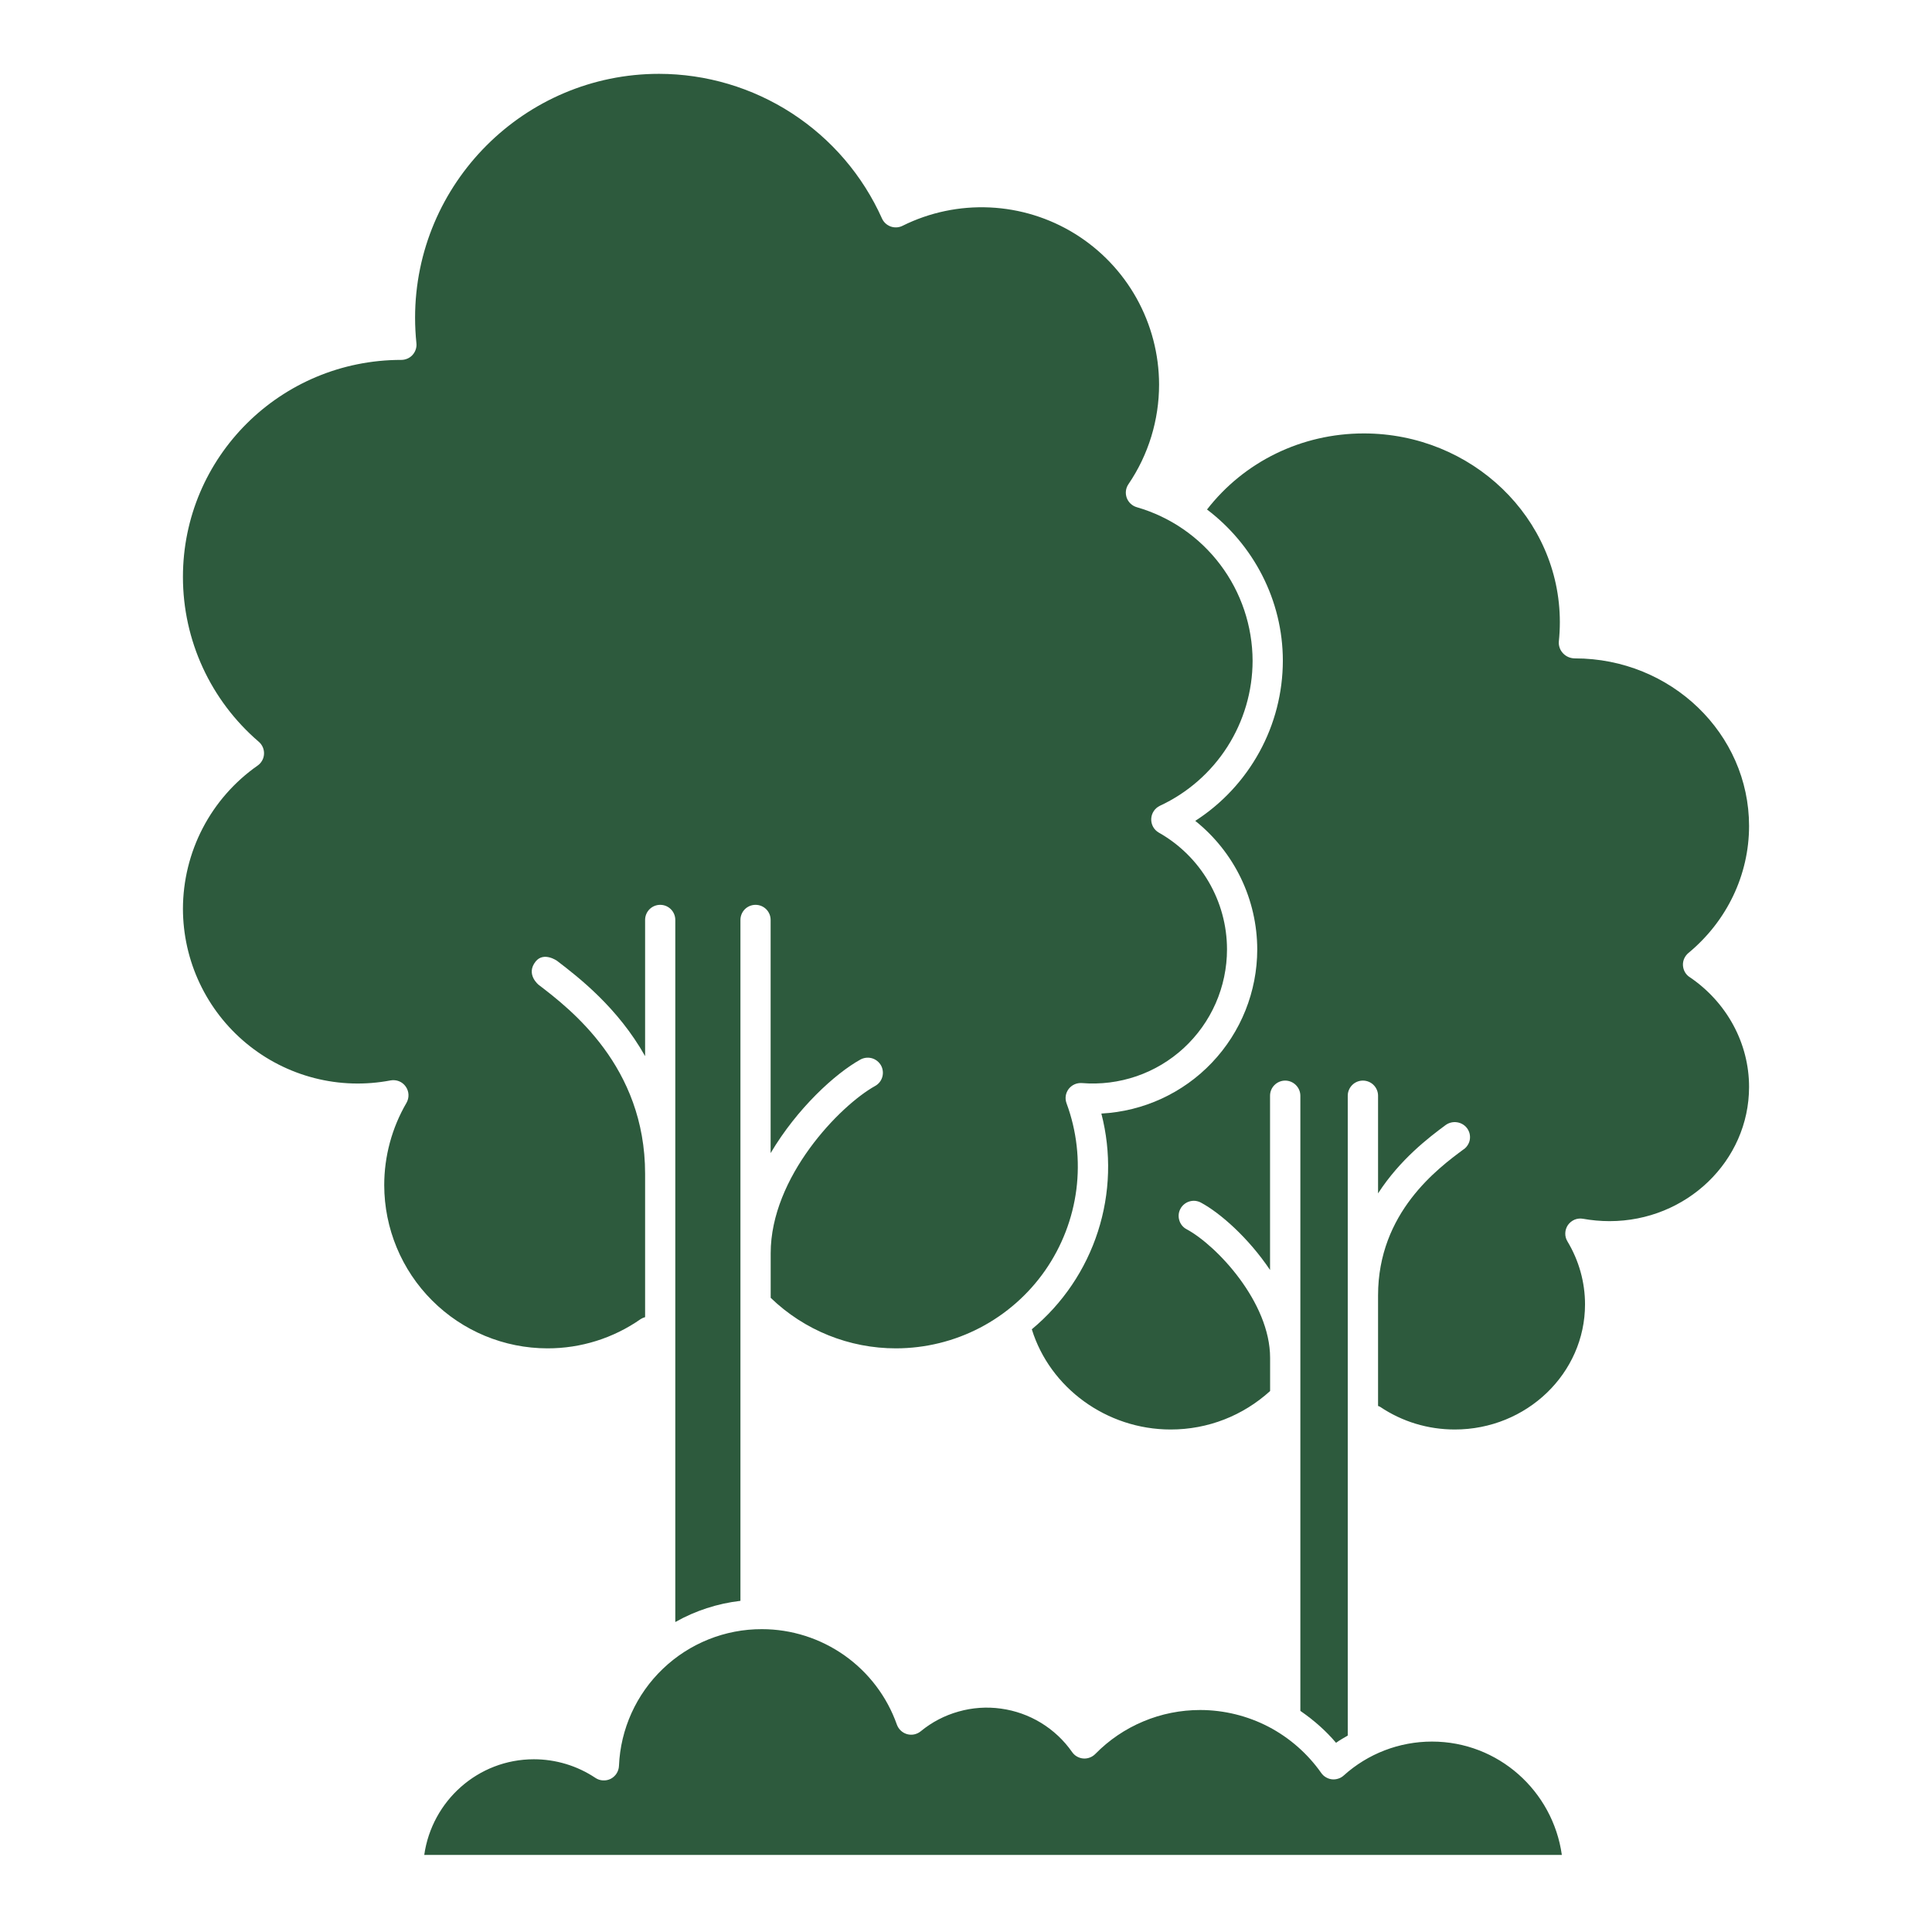
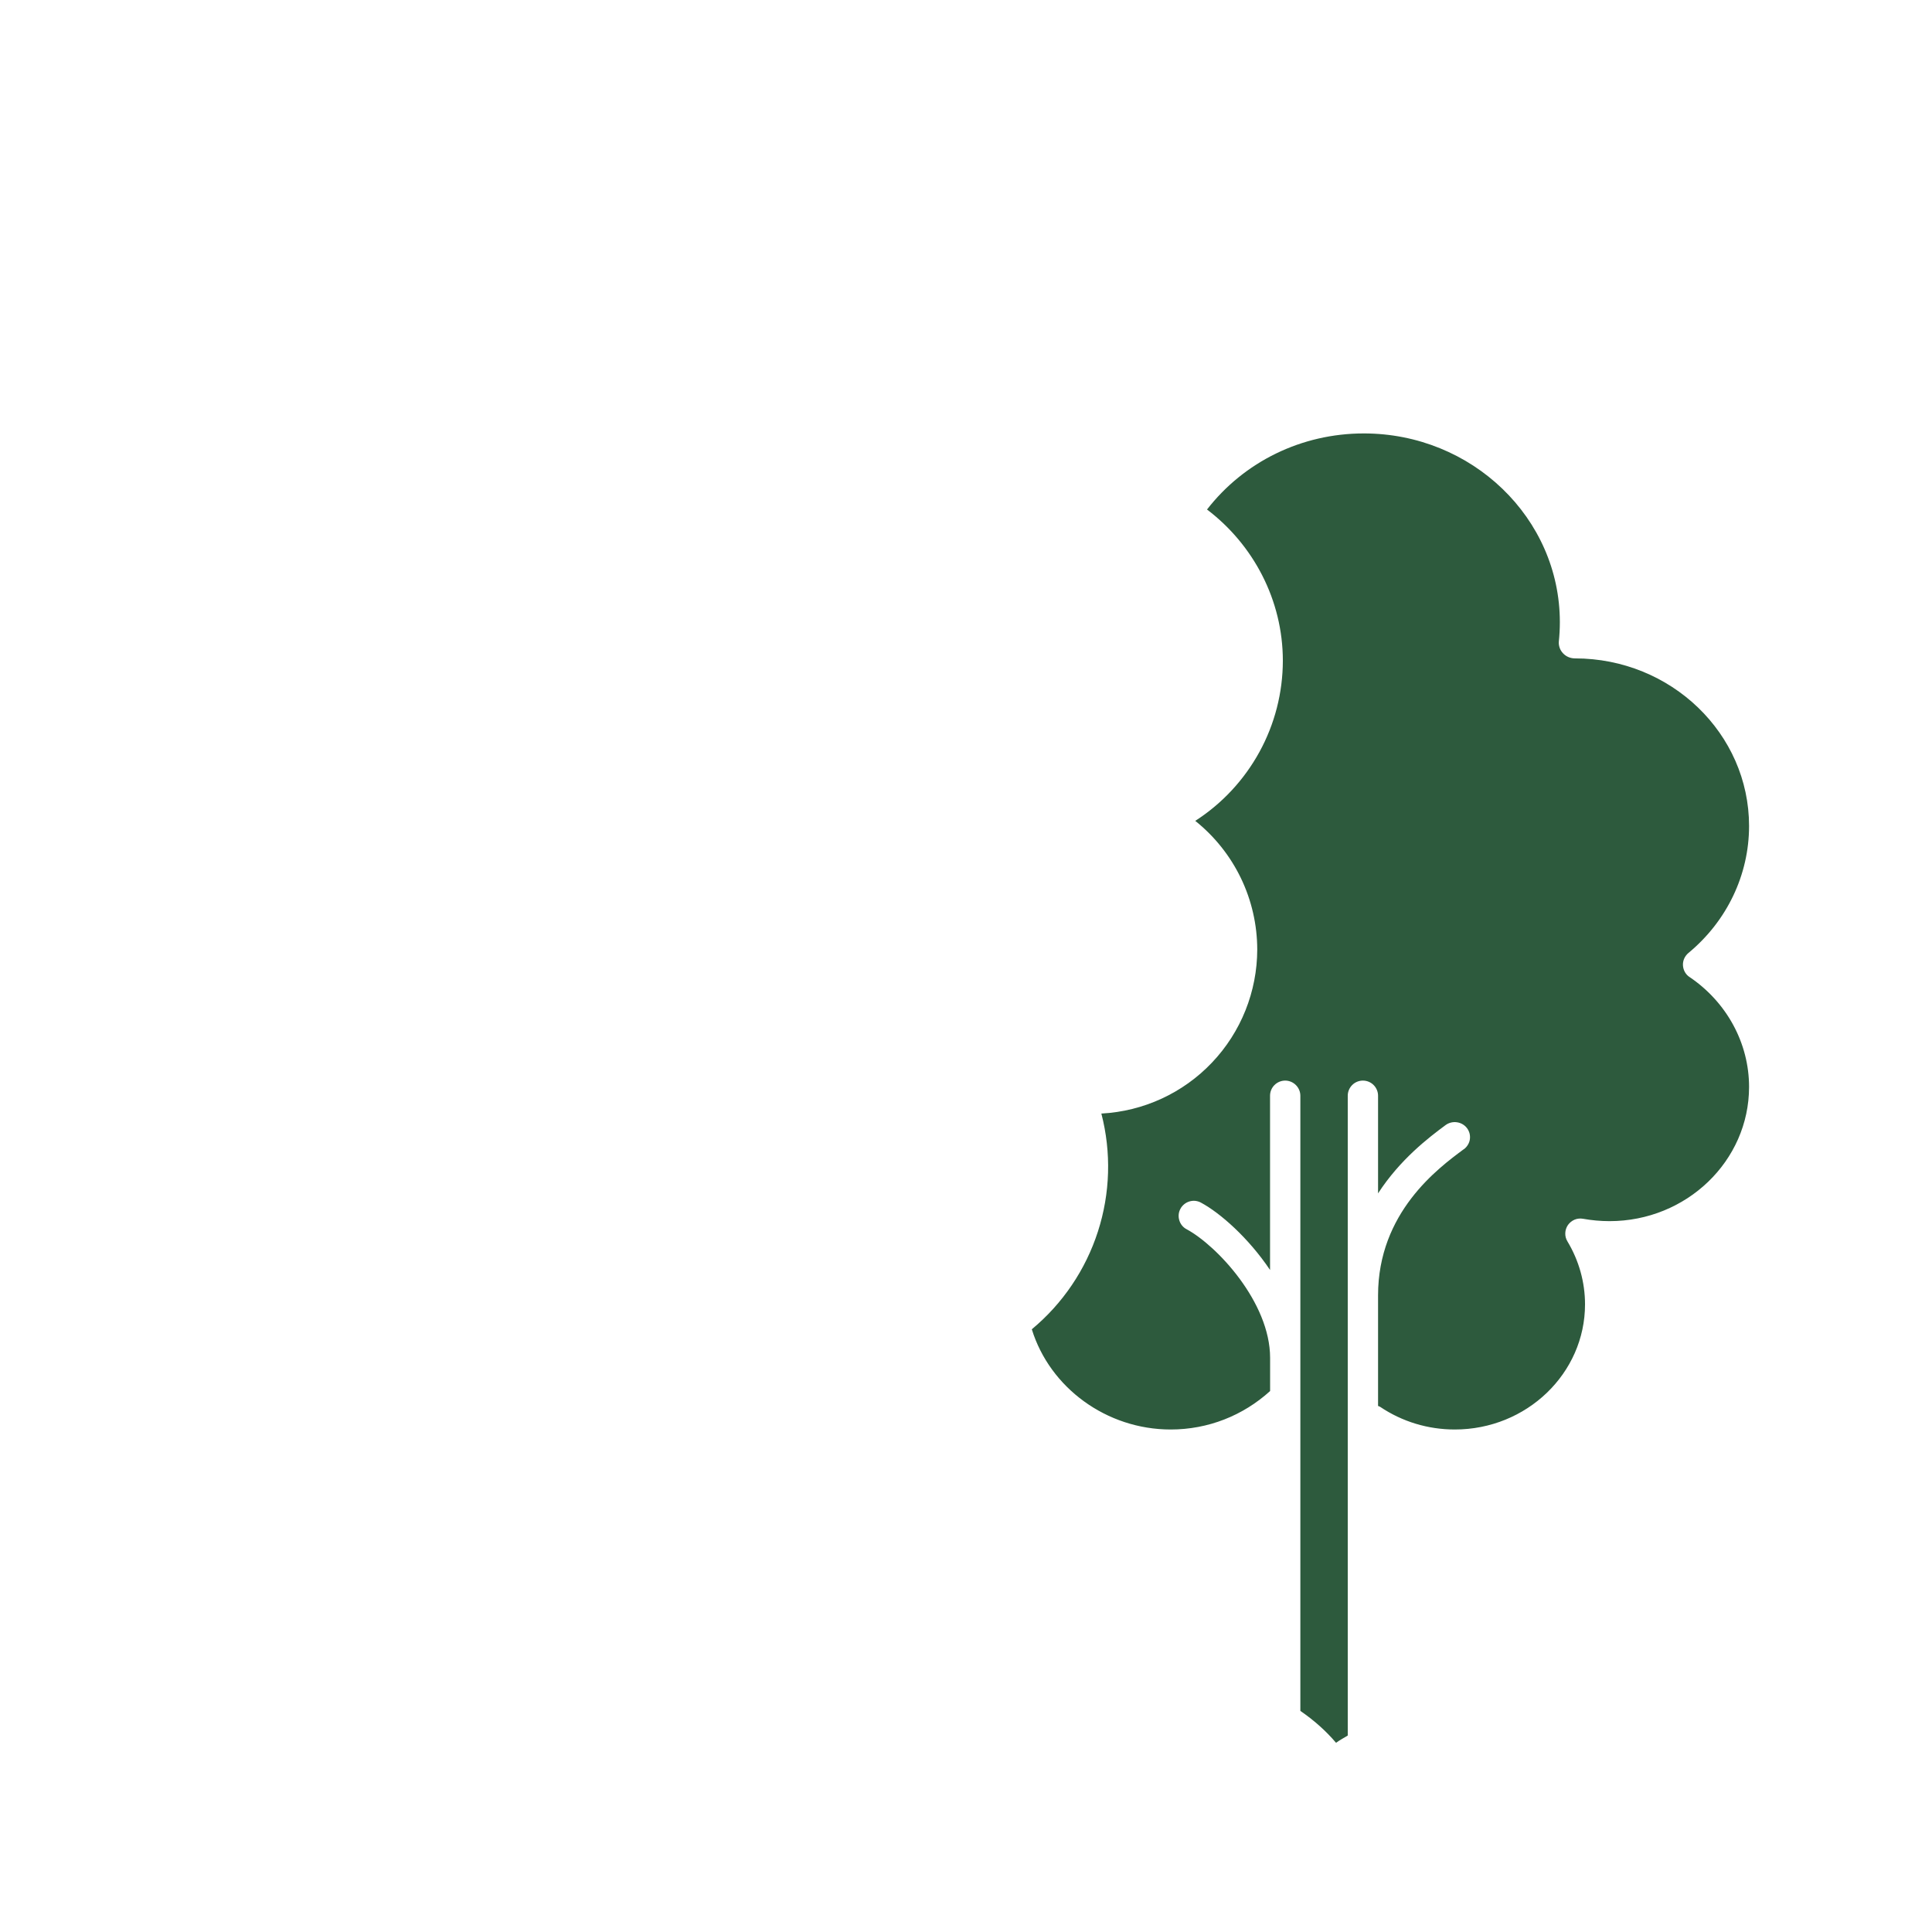
<svg xmlns="http://www.w3.org/2000/svg" width="32" height="32" viewBox="0 0 32 32" fill="none">
-   <path d="M6.364 19.63C6.365 20.346 6.65 21.034 7.157 21.54C7.663 22.047 8.35 22.332 9.067 22.333C9.62 22.334 10.159 22.165 10.612 21.848C10.634 21.834 10.659 21.823 10.685 21.816V19.441C10.685 17.663 9.45 16.716 8.922 16.312C8.922 16.312 8.701 16.137 8.873 15.924C9.007 15.759 9.226 15.914 9.226 15.914C9.584 16.188 10.232 16.688 10.685 17.493V15.237C10.685 15.171 10.711 15.107 10.758 15.06C10.805 15.013 10.869 14.987 10.935 14.987C11.002 14.987 11.065 15.013 11.112 15.06C11.159 15.107 11.185 15.171 11.185 15.237V26.866C11.518 26.678 11.885 26.559 12.264 26.515V21.618C12.263 21.606 12.263 21.594 12.264 21.582V15.237C12.264 15.171 12.29 15.107 12.337 15.06C12.384 15.013 12.448 14.987 12.514 14.987C12.581 14.987 12.644 15.013 12.691 15.06C12.738 15.107 12.764 15.171 12.764 15.237V19.099C13.204 18.356 13.835 17.78 14.252 17.549C14.31 17.518 14.378 17.51 14.442 17.528C14.505 17.546 14.559 17.589 14.592 17.646C14.624 17.704 14.632 17.773 14.614 17.837C14.596 17.901 14.553 17.955 14.495 17.987C13.91 18.312 12.765 19.495 12.765 20.757V21.496C13.322 22.034 14.067 22.334 14.842 22.333C15.327 22.332 15.805 22.215 16.235 21.99C16.665 21.765 17.035 21.439 17.312 21.041C17.589 20.642 17.766 20.183 17.828 19.702C17.889 19.22 17.834 18.731 17.666 18.276C17.651 18.236 17.646 18.194 17.652 18.152C17.658 18.11 17.675 18.071 17.7 18.037C17.726 18.004 17.759 17.977 17.798 17.96C17.836 17.943 17.878 17.936 17.921 17.939C18.226 17.964 18.534 17.925 18.824 17.826C19.115 17.726 19.381 17.567 19.607 17.359C19.832 17.151 20.013 16.898 20.136 16.617C20.259 16.336 20.323 16.032 20.323 15.725C20.323 14.927 19.891 14.185 19.194 13.791C19.154 13.768 19.121 13.735 19.099 13.695C19.077 13.655 19.066 13.609 19.068 13.563C19.07 13.517 19.084 13.473 19.11 13.434C19.135 13.396 19.17 13.366 19.212 13.346C19.67 13.133 20.057 12.794 20.329 12.369C20.601 11.943 20.746 11.449 20.747 10.944C20.745 10.37 20.558 9.812 20.212 9.353C19.866 8.894 19.381 8.56 18.829 8.401C18.791 8.39 18.756 8.37 18.727 8.343C18.698 8.316 18.676 8.283 18.662 8.245C18.649 8.208 18.644 8.168 18.649 8.129C18.654 8.09 18.668 8.052 18.691 8.019C19.022 7.533 19.198 6.957 19.198 6.368C19.197 5.868 19.068 5.376 18.825 4.94C18.581 4.503 18.23 4.136 17.804 3.872C17.379 3.609 16.893 3.459 16.394 3.436C15.894 3.413 15.397 3.517 14.949 3.74C14.919 3.755 14.886 3.764 14.852 3.766C14.818 3.768 14.785 3.763 14.753 3.752C14.721 3.74 14.692 3.723 14.667 3.7C14.642 3.677 14.622 3.649 14.608 3.618C14.289 2.906 13.771 2.301 13.116 1.876C12.461 1.451 11.697 1.224 10.916 1.223C8.688 1.223 6.875 3.036 6.875 5.264C6.875 5.406 6.883 5.546 6.897 5.684C6.901 5.719 6.897 5.755 6.886 5.788C6.875 5.821 6.857 5.852 6.834 5.878C6.811 5.904 6.782 5.925 6.75 5.939C6.718 5.953 6.683 5.961 6.648 5.961C4.643 5.961 3.03 7.573 3.03 9.556C3.03 10.606 3.488 11.601 4.286 12.286C4.315 12.311 4.338 12.342 4.353 12.377C4.368 12.412 4.375 12.45 4.373 12.489C4.371 12.527 4.361 12.564 4.342 12.597C4.323 12.631 4.297 12.66 4.266 12.681C3.885 12.948 3.573 13.303 3.358 13.716C3.143 14.129 3.031 14.587 3.03 15.053C3.031 15.479 3.125 15.9 3.307 16.285C3.489 16.671 3.753 17.011 4.081 17.282C4.41 17.554 4.794 17.75 5.207 17.856C5.619 17.962 6.05 17.975 6.469 17.895C6.516 17.886 6.565 17.891 6.61 17.909C6.655 17.927 6.693 17.958 6.72 17.997C6.777 18.077 6.781 18.183 6.732 18.268C6.491 18.681 6.364 19.152 6.364 19.63ZM23.718 28.846C23.177 28.846 22.657 29.046 22.256 29.408C22.23 29.432 22.198 29.45 22.165 29.46C22.131 29.471 22.096 29.475 22.06 29.471C22.025 29.467 21.991 29.455 21.961 29.437C21.93 29.419 21.904 29.395 21.884 29.366C21.658 29.045 21.358 28.782 21.01 28.6C20.661 28.419 20.274 28.324 19.881 28.323C19.557 28.323 19.236 28.386 18.937 28.512C18.638 28.637 18.368 28.82 18.141 29.052C18.115 29.078 18.084 29.098 18.049 29.111C18.015 29.124 17.978 29.129 17.941 29.126C17.904 29.123 17.869 29.111 17.837 29.093C17.805 29.075 17.778 29.049 17.757 29.019C17.621 28.824 17.446 28.66 17.243 28.536C17.04 28.412 16.814 28.332 16.579 28.3C16.343 28.267 16.104 28.284 15.876 28.349C15.647 28.413 15.434 28.524 15.251 28.675C15.219 28.701 15.183 28.718 15.143 28.727C15.104 28.735 15.063 28.734 15.024 28.723C14.986 28.712 14.95 28.692 14.921 28.665C14.891 28.637 14.869 28.603 14.855 28.565C14.692 28.103 14.389 27.703 13.989 27.42C13.588 27.137 13.11 26.984 12.62 26.984C12.009 26.982 11.421 27.218 10.98 27.64C10.538 28.062 10.277 28.639 10.252 29.249C10.25 29.294 10.236 29.337 10.212 29.375C10.188 29.412 10.154 29.443 10.115 29.463C10.075 29.483 10.03 29.492 9.986 29.489C9.941 29.487 9.898 29.472 9.861 29.447C9.56 29.246 9.205 29.139 8.843 29.139C7.916 29.139 7.154 29.83 7.027 30.723H25.869C25.72 29.665 24.817 28.846 23.718 28.846Z" fill="#2D5A3D" />
  <path d="M27.985 16.184C27.953 16.163 27.926 16.134 27.907 16.1C27.888 16.066 27.877 16.028 27.875 15.989C27.873 15.95 27.88 15.912 27.896 15.876C27.912 15.841 27.936 15.809 27.966 15.784C28.604 15.256 28.97 14.489 28.97 13.681C28.97 12.15 27.677 10.905 26.087 10.905C26.05 10.905 26.014 10.898 25.98 10.884C25.946 10.87 25.916 10.849 25.89 10.822C25.866 10.797 25.846 10.766 25.834 10.733C25.822 10.699 25.816 10.664 25.819 10.628C25.83 10.521 25.836 10.414 25.836 10.304C25.836 8.581 24.38 7.179 22.589 7.179C21.555 7.179 20.605 7.649 19.992 8.439C20.761 9.022 21.248 9.941 21.248 10.944C21.247 11.473 21.114 11.992 20.86 12.455C20.606 12.918 20.241 13.311 19.797 13.596C20.116 13.851 20.375 14.175 20.553 14.544C20.731 14.913 20.823 15.317 20.824 15.726C20.823 16.423 20.555 17.094 20.075 17.599C19.595 18.105 18.939 18.407 18.242 18.444C18.409 19.088 18.389 19.765 18.185 20.398C17.981 21.031 17.601 21.593 17.09 22.017C17.389 22.985 18.327 23.677 19.39 23.677C20.01 23.677 20.588 23.447 21.037 23.04V22.491C21.037 21.567 20.15 20.627 19.654 20.36C19.625 20.345 19.599 20.324 19.578 20.298C19.558 20.273 19.542 20.244 19.533 20.212C19.523 20.18 19.52 20.147 19.523 20.115C19.526 20.082 19.536 20.05 19.552 20.021C19.567 19.992 19.588 19.967 19.614 19.946C19.639 19.925 19.669 19.909 19.7 19.9C19.732 19.89 19.765 19.887 19.797 19.89C19.83 19.894 19.862 19.903 19.891 19.919C20.21 20.09 20.679 20.503 21.036 21.035V18.149C21.036 18.082 21.062 18.019 21.109 17.972C21.156 17.925 21.22 17.898 21.287 17.898C21.353 17.898 21.417 17.925 21.464 17.972C21.511 18.019 21.538 18.082 21.538 18.149V28.338C21.755 28.487 21.956 28.662 22.129 28.866C22.191 28.821 22.259 28.785 22.323 28.746V18.148C22.323 18.082 22.35 18.018 22.397 17.971C22.444 17.924 22.508 17.898 22.574 17.898C22.64 17.898 22.704 17.924 22.751 17.971C22.798 18.018 22.825 18.082 22.825 18.148V19.766C23.191 19.201 23.669 18.838 23.942 18.636C23.996 18.596 24.063 18.579 24.129 18.588C24.196 18.597 24.256 18.631 24.297 18.684C24.317 18.71 24.331 18.74 24.34 18.771C24.348 18.803 24.35 18.835 24.346 18.868C24.342 18.9 24.331 18.931 24.314 18.959C24.298 18.987 24.276 19.012 24.25 19.032L24.24 19.038C23.817 19.352 22.825 20.085 22.825 21.456V23.287C22.836 23.292 22.849 23.294 22.86 23.302C23.224 23.547 23.651 23.677 24.096 23.677C25.286 23.677 26.253 22.747 26.253 21.604C26.253 21.238 26.152 20.878 25.962 20.562C25.937 20.521 25.924 20.474 25.926 20.425C25.927 20.377 25.943 20.33 25.97 20.29C25.998 20.251 26.036 20.22 26.081 20.201C26.125 20.183 26.174 20.178 26.222 20.187C26.363 20.212 26.509 20.226 26.659 20.226C27.933 20.226 28.97 19.229 28.97 18.003C28.97 17.28 28.602 16.601 27.985 16.183V16.184Z" fill="#2D5A3D" />
</svg>